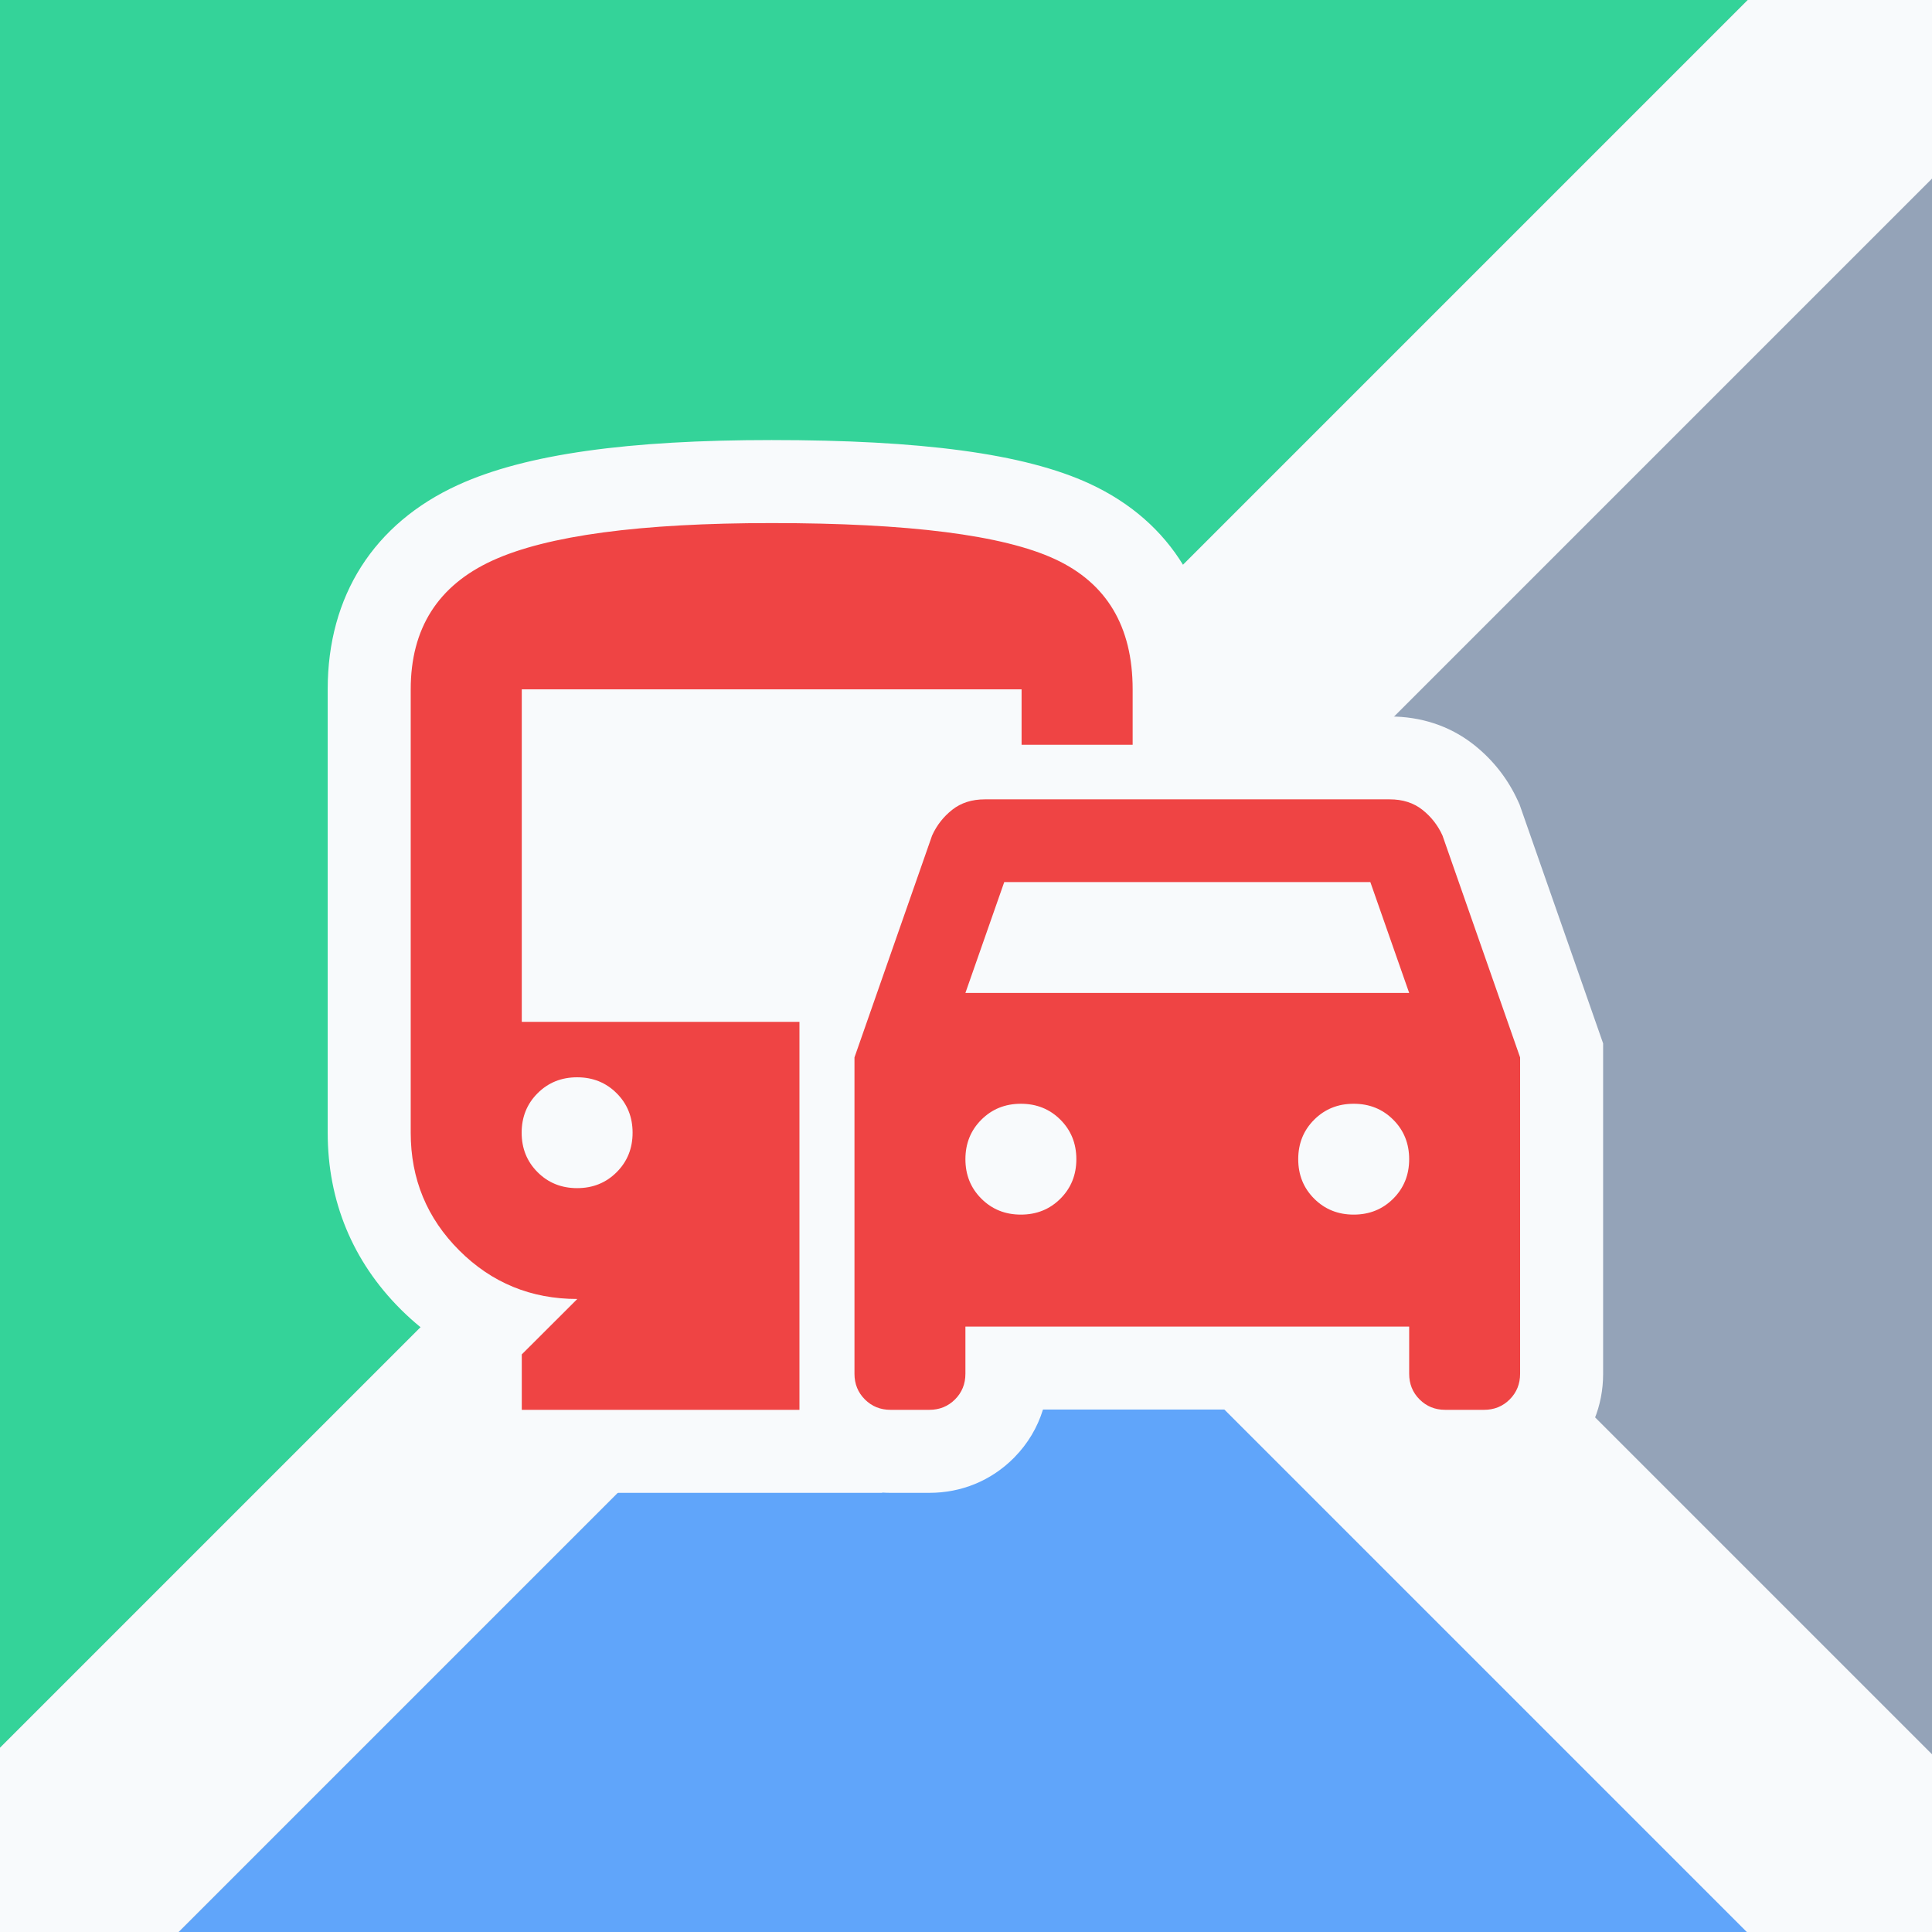
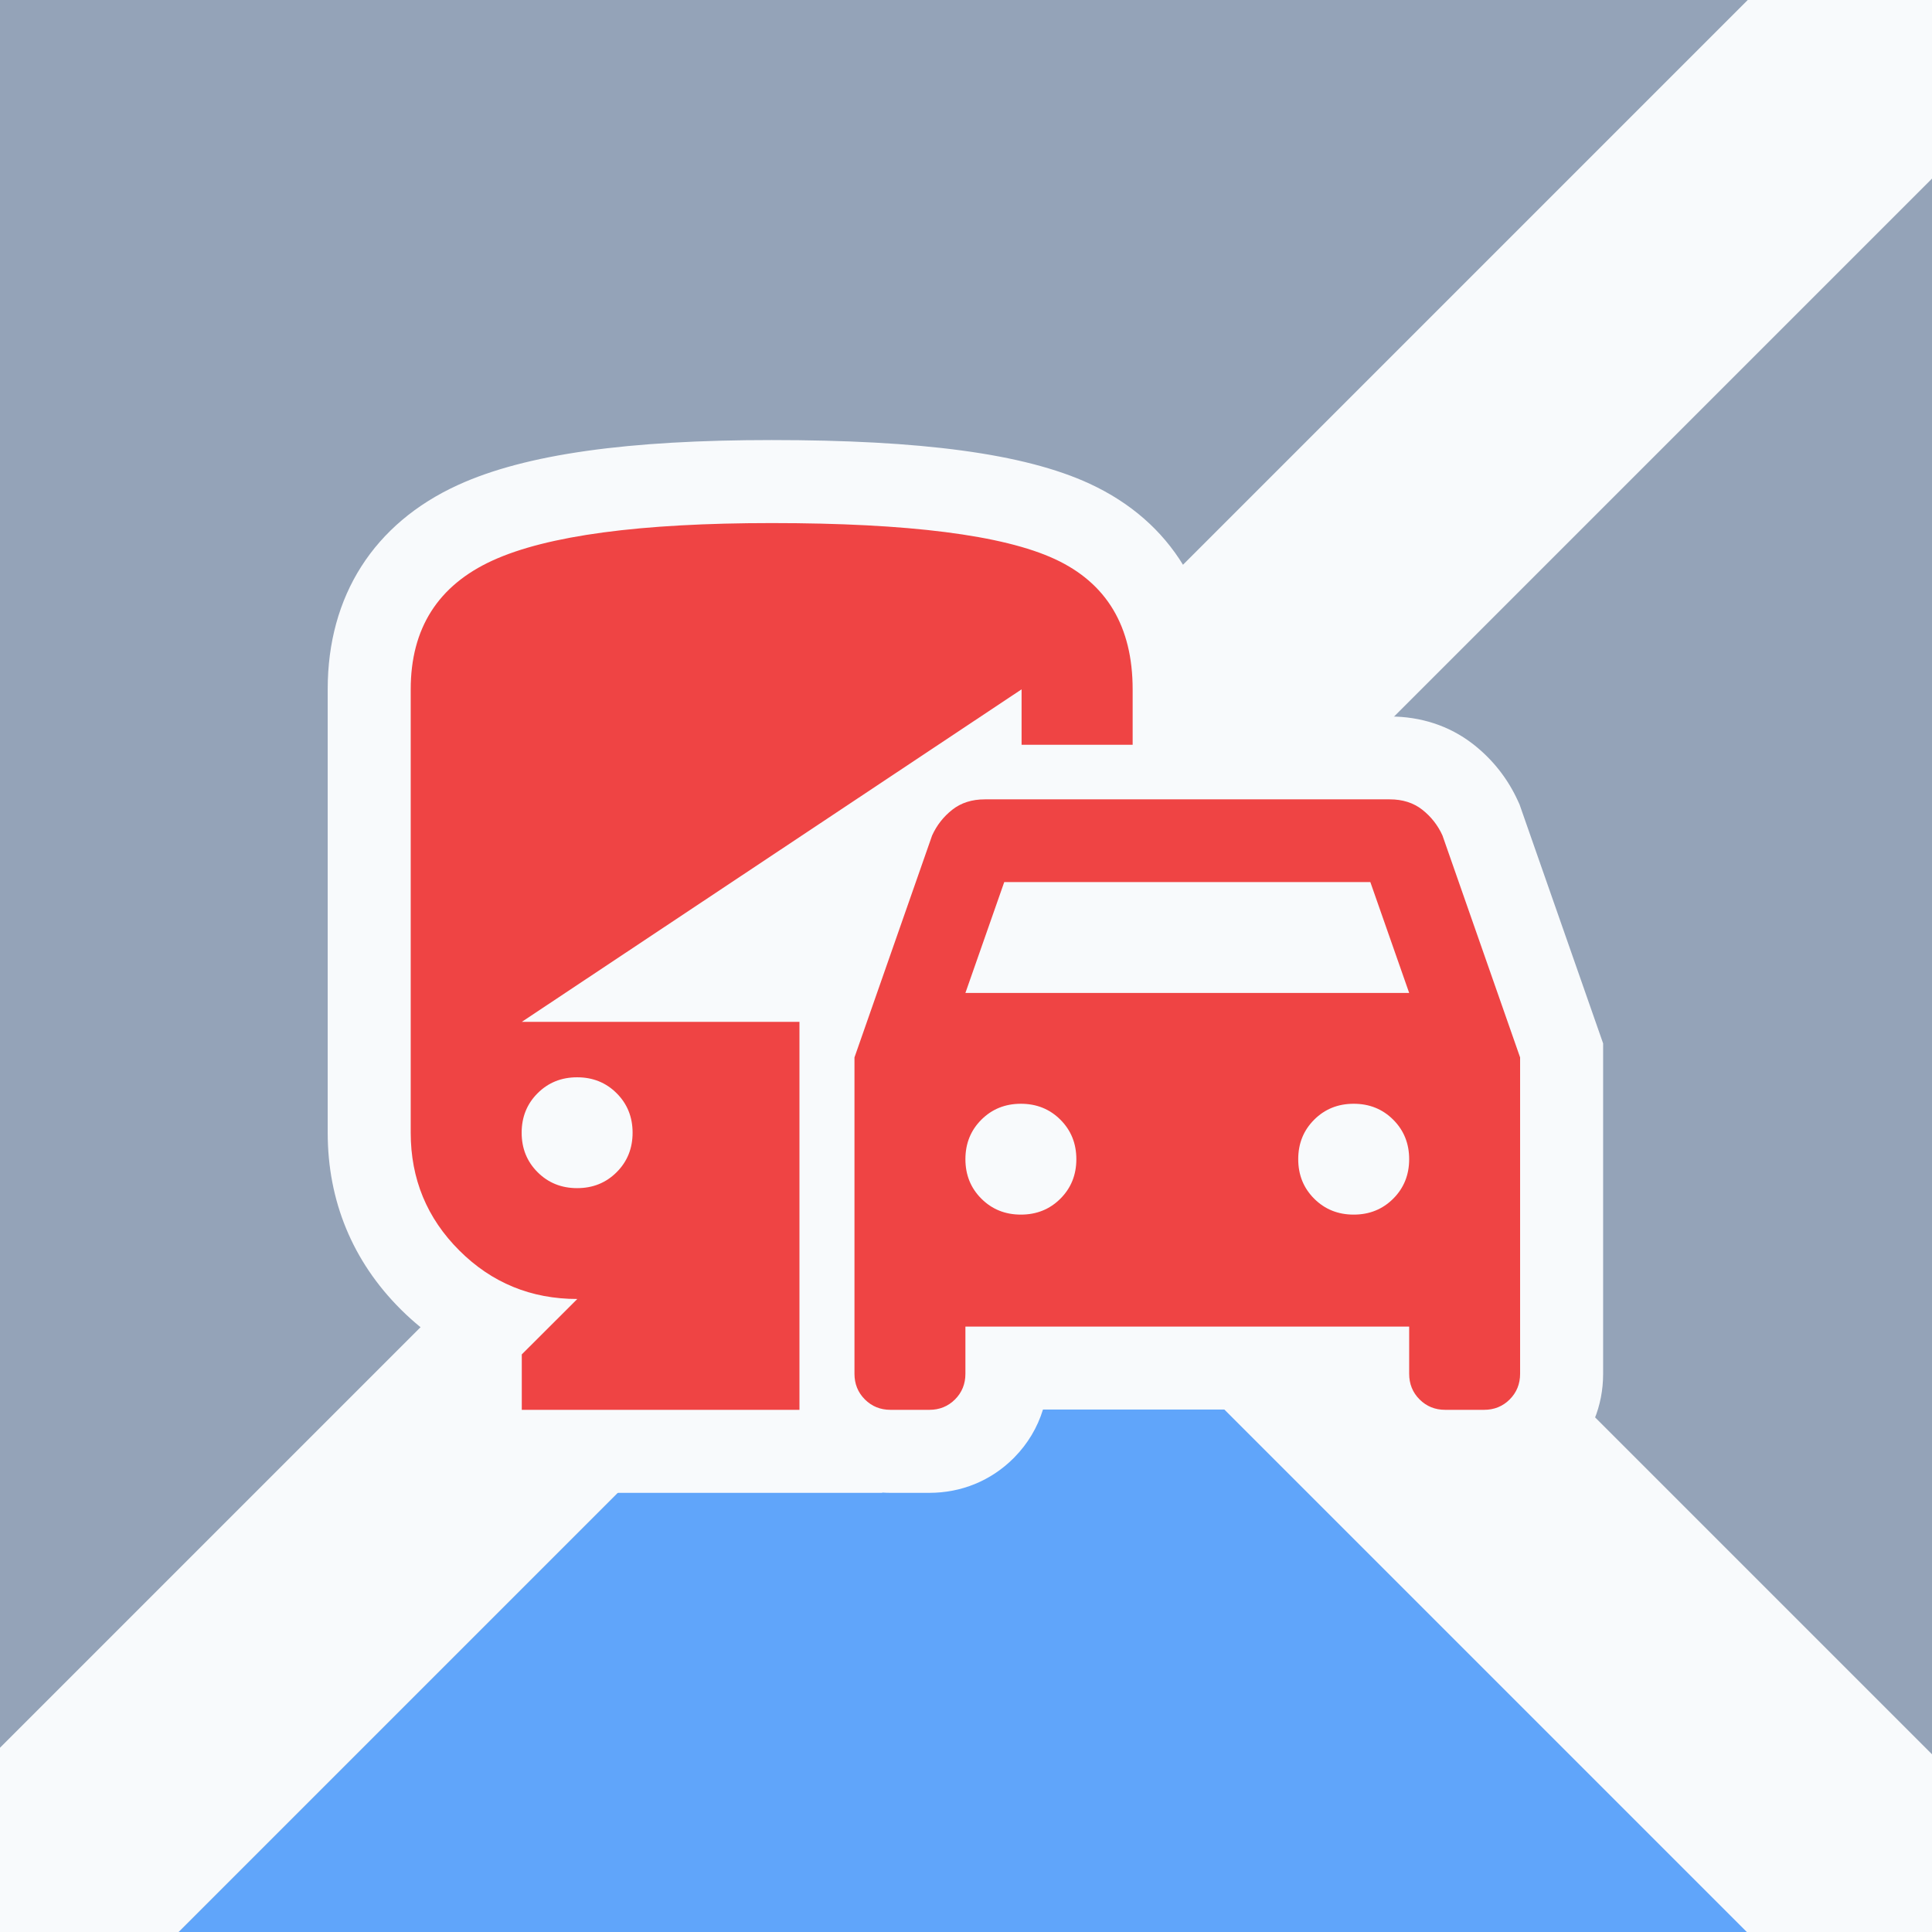
<svg xmlns="http://www.w3.org/2000/svg" width="1024" height="1024" viewBox="0 0 1024 1024">
  <g fill="none" fill-rule="evenodd">
    <rect width="1024" height="1024" fill="#94A3B8" />
-     <polygon fill="#34D399" points="926.334 0 0 926.334 .001 0" />
    <polygon fill="#60A5FA" points="511.689 606.978 928.712 1024 94.666 1024" />
    <polygon fill="#F8FAFC" points="606.428 512.238 1024.001 929.81 1024.001 1024 925.857 1024 510.262 608.404" />
    <polygon fill="#F8FAFC" points="1024.001 0 1024 94.666 94.666 1024 .001 1024 0 926.334 926.334 0" />
    <g fill-rule="nonzero" transform="translate(173.688 233.238)">
      <path fill="#F8FAFC" d="M235.283,0 C313.878,0 369.057,7.02 403.916,23.176 C447.4,43.329 470.566,82.146 470.566,132.042 L470.566,146.519 L562.989,146.519 C579.143,146.519 594.324,151.295 606.951,161.07 L607.491,161.492 C617.632,169.504 625.558,179.623 630.9,191.385 L631.716,193.181 L632.367,195.043 L673.542,312.768 L676,319.797 L676,495.002 C676,511.903 669.632,527.621 657.65,539.612 C645.655,551.615 629.916,558 612.987,558 L592.4,558 C575.471,558 559.732,551.615 547.737,539.612 C540.407,532.276 535.178,523.546 532.222,514.003 L532.176,513.852 L379.106,513.852 L379.061,514.003 C376.162,523.362 371.077,531.94 363.966,539.187 L363.546,539.612 C351.552,551.615 335.813,558 318.883,558 L298.296,558 C296.902,558 295.516,557.957 294.139,557.871 L293.901,557.854 L293.901,558 L58.888,558 L58.888,477.387 L58.054,476.821 C51.51,472.344 45.283,467.209 39.403,461.426 L38.638,460.669 C13.197,435.273 0,403.28 0,367.175 L0,132.042 C0,82.631 24.418,44.211 69.077,23.81 C105.163,7.326 159.796,0 235.283,0 Z" />
-       <path fill="#EF4444" d="M279.2,494.88 L279.2,327.216 L320.36,209.556 C322.81,204.164 326.363,199.629 331.017,195.952 C335.673,192.275 341.43,190.437 348.29,190.437 L562.91,190.437 C569.77,190.437 575.528,192.275 580.183,195.952 C584.837,199.629 588.39,204.164 590.84,209.556 L632,327.216 L632,494.88 C632,500.273 630.163,504.808 626.487,508.485 C622.812,512.162 618.28,514 612.89,514 L592.31,514 C586.92,514 582.388,512.162 578.712,508.485 C575.038,504.808 573.2,500.273 573.2,494.88 L573.2,469.878 L338,469.878 L338,494.88 C338,500.273 336.163,504.808 332.488,508.485 C328.812,512.162 324.28,514 318.89,514 L298.31,514 C292.92,514 288.387,512.162 284.712,508.485 C281.038,504.808 279.2,500.273 279.2,494.88 Z M338,293.03 L573.2,293.03 L552.62,234.28 L358.58,234.28 L338,293.03 Z M367.4,410.53 C375.73,410.53 382.712,407.715 388.348,402.085 C393.983,396.454 396.8,389.478 396.8,381.155 C396.8,372.832 393.983,365.855 388.348,360.225 C382.712,354.595 375.73,351.78 367.4,351.78 C359.07,351.78 352.087,354.595 346.452,360.225 C340.817,365.855 338,372.832 338,381.155 C338,389.478 340.817,396.454 346.452,402.085 C352.087,407.715 359.07,410.53 367.4,410.53 Z M543.8,410.53 C552.13,410.53 559.112,407.715 564.747,402.085 C570.383,396.454 573.2,389.478 573.2,381.155 C573.2,372.832 570.383,365.855 564.747,360.225 C559.112,354.595 552.13,351.78 543.8,351.78 C535.47,351.78 528.487,354.595 522.852,360.225 C517.217,365.855 514.4,372.832 514.4,381.155 C514.4,389.478 517.217,396.454 522.852,402.085 C528.487,407.715 535.47,410.53 543.8,410.53 Z M102.868,514 L102.868,484.625 L132.301,455.25 C107.773,455.25 86.924,446.682 69.755,429.547 C52.585,412.411 44,391.604 44,367.125 L44,132.125 C44,99.812 58.472,77.047 87.415,63.828 C116.358,50.609 165.66,44 235.319,44 C307.923,44 357.96,50.365 385.432,63.094 C412.903,75.823 426.639,98.833 426.639,132.125 L426.639,161.5 L367.771,161.5 L367.771,132.125 L102.868,132.125 L102.868,308.375 L250.036,308.375 L250.036,514 L102.868,514 Z M132.2,396.5 C140.53,396.5 147.512,393.685 153.148,388.055 C158.782,382.424 161.6,375.448 161.6,367.125 C161.6,358.802 158.782,351.826 153.148,346.195 C147.512,340.565 140.53,337.75 132.2,337.75 C123.87,337.75 116.888,340.565 111.252,346.195 C105.618,351.826 102.8,358.802 102.8,367.125 C102.8,375.448 105.618,382.424 111.252,388.055 C116.888,393.685 123.87,396.5 132.2,396.5 Z" />
+       <path fill="#EF4444" d="M279.2,494.88 L279.2,327.216 L320.36,209.556 C322.81,204.164 326.363,199.629 331.017,195.952 C335.673,192.275 341.43,190.437 348.29,190.437 L562.91,190.437 C569.77,190.437 575.528,192.275 580.183,195.952 C584.837,199.629 588.39,204.164 590.84,209.556 L632,327.216 L632,494.88 C632,500.273 630.163,504.808 626.487,508.485 C622.812,512.162 618.28,514 612.89,514 L592.31,514 C586.92,514 582.388,512.162 578.712,508.485 C575.038,504.808 573.2,500.273 573.2,494.88 L573.2,469.878 L338,469.878 L338,494.88 C338,500.273 336.163,504.808 332.488,508.485 C328.812,512.162 324.28,514 318.89,514 L298.31,514 C292.92,514 288.387,512.162 284.712,508.485 C281.038,504.808 279.2,500.273 279.2,494.88 Z M338,293.03 L573.2,293.03 L552.62,234.28 L358.58,234.28 L338,293.03 Z M367.4,410.53 C375.73,410.53 382.712,407.715 388.348,402.085 C393.983,396.454 396.8,389.478 396.8,381.155 C396.8,372.832 393.983,365.855 388.348,360.225 C382.712,354.595 375.73,351.78 367.4,351.78 C359.07,351.78 352.087,354.595 346.452,360.225 C340.817,365.855 338,372.832 338,381.155 C338,389.478 340.817,396.454 346.452,402.085 C352.087,407.715 359.07,410.53 367.4,410.53 Z M543.8,410.53 C552.13,410.53 559.112,407.715 564.747,402.085 C570.383,396.454 573.2,389.478 573.2,381.155 C573.2,372.832 570.383,365.855 564.747,360.225 C559.112,354.595 552.13,351.78 543.8,351.78 C535.47,351.78 528.487,354.595 522.852,360.225 C517.217,365.855 514.4,372.832 514.4,381.155 C514.4,389.478 517.217,396.454 522.852,402.085 C528.487,407.715 535.47,410.53 543.8,410.53 Z M102.868,514 L102.868,484.625 L132.301,455.25 C107.773,455.25 86.924,446.682 69.755,429.547 C52.585,412.411 44,391.604 44,367.125 L44,132.125 C44,99.812 58.472,77.047 87.415,63.828 C116.358,50.609 165.66,44 235.319,44 C307.923,44 357.96,50.365 385.432,63.094 C412.903,75.823 426.639,98.833 426.639,132.125 L426.639,161.5 L367.771,161.5 L367.771,132.125 L102.868,308.375 L250.036,308.375 L250.036,514 L102.868,514 Z M132.2,396.5 C140.53,396.5 147.512,393.685 153.148,388.055 C158.782,382.424 161.6,375.448 161.6,367.125 C161.6,358.802 158.782,351.826 153.148,346.195 C147.512,340.565 140.53,337.75 132.2,337.75 C123.87,337.75 116.888,340.565 111.252,346.195 C105.618,351.826 102.8,358.802 102.8,367.125 C102.8,375.448 105.618,382.424 111.252,388.055 C116.888,393.685 123.87,396.5 132.2,396.5 Z" />
    </g>
  </g>
</svg>